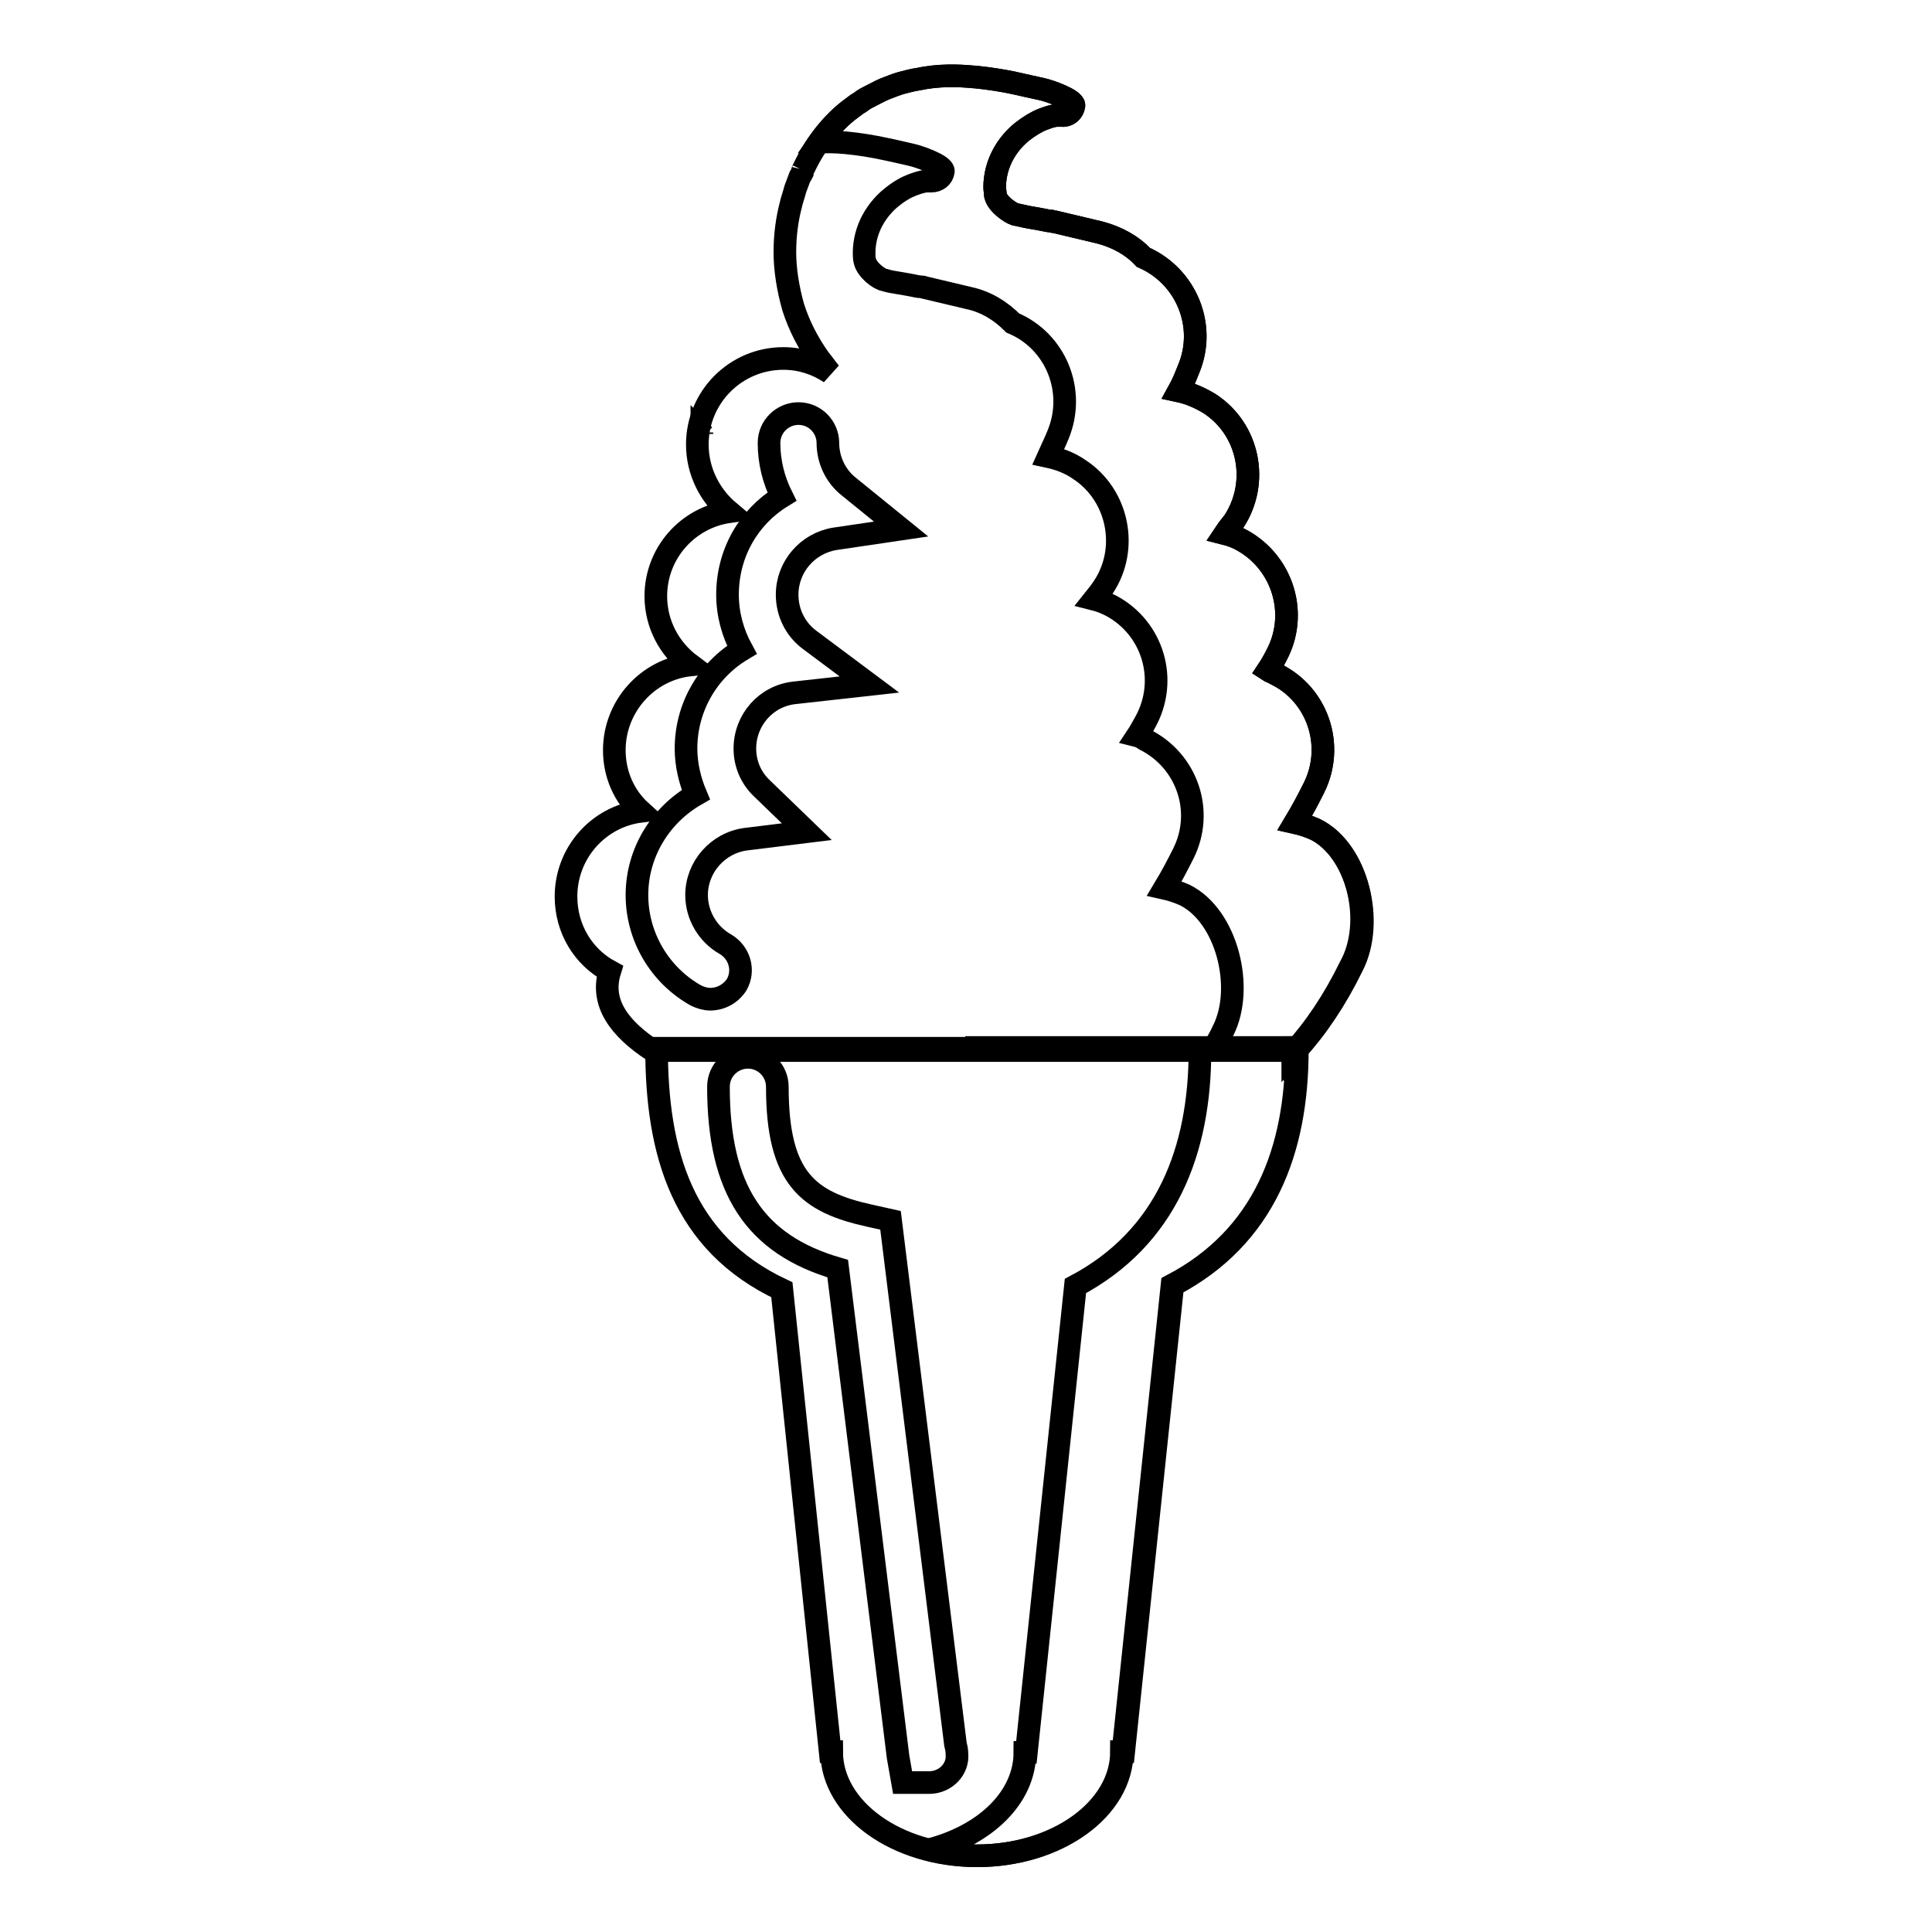
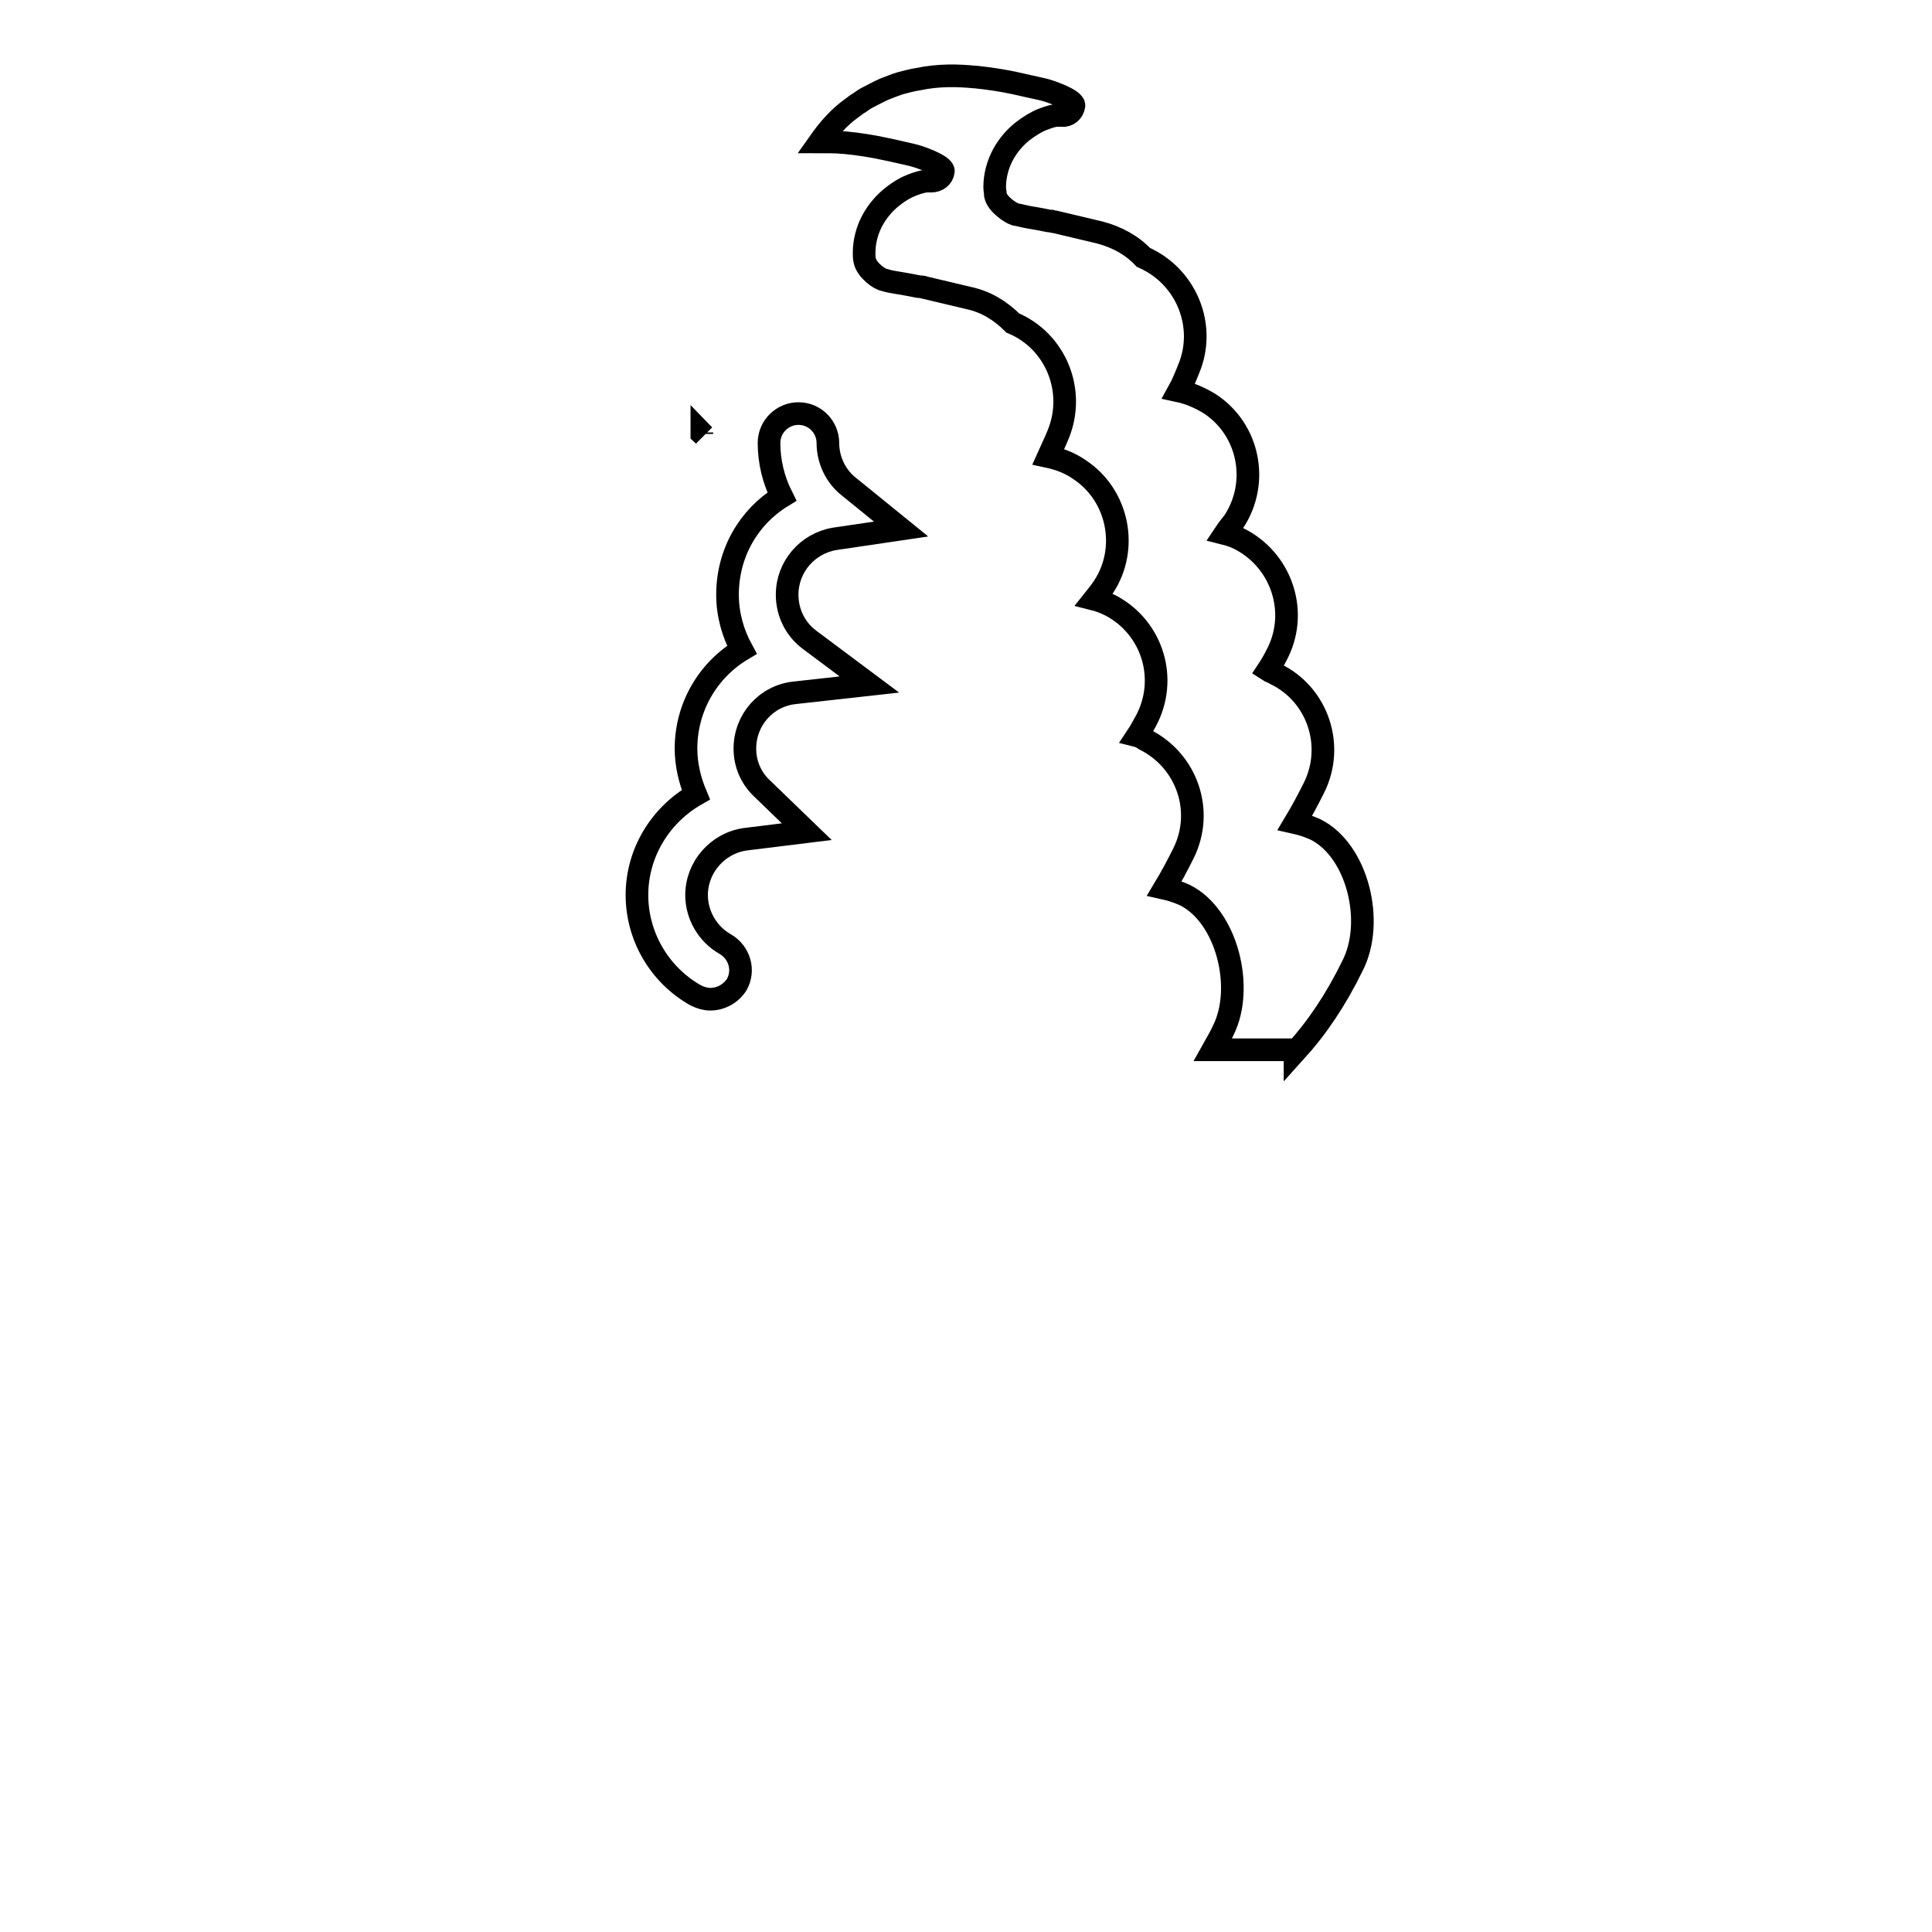
<svg xmlns="http://www.w3.org/2000/svg" version="1.1" x="0px" y="0px" viewBox="0 0 256 256" enable-background="new 0 0 256 256" xml:space="preserve">
  <g>
    <g>
-       <path stroke-width="3" fill-opacity="0" stroke="#000000" d="M174.3,109.9c-0.9-0.4-1.8-0.7-2.7-0.9c0.9-1.5,1.7-3,2.5-4.6c2.8-5.6,0.5-12.4-5.1-15.1c-0.3-0.2-0.7-0.3-1-0.5c0.4-0.6,0.8-1.3,1.1-1.9c3-5.5,0.9-12.3-4.5-15.3c-0.7-0.4-1.5-0.7-2.3-0.9c0.4-0.6,0.8-1.1,1.2-1.6c3.4-5.2,2-12.2-3.2-15.6c-1.3-0.8-2.7-1.4-4.1-1.7c0.5-0.9,0.9-1.9,1.3-2.9c2.4-5.7-0.3-12.3-6-14.8c-1.5-1.6-3.5-2.7-5.8-3.3l-5.9-1.4c0,0-0.2,0-0.5-0.1c-0.3,0-0.7-0.1-1.2-0.2c-0.5-0.1-1.1-0.2-1.7-0.3c-0.6-0.1-1.3-0.3-1.9-0.4c-0.6-0.2-2.3-1.3-2.6-2.5c0-0.4-0.1-0.7-0.1-1.1c0-1.5,0.4-3,1.1-4.3s1.6-2.3,2.6-3.1c0.9-0.7,1.9-1.3,2.7-1.6c0.8-0.3,1.4-0.5,1.9-0.5c0.4,0,0.7,0,0.6,0c0.8,0.1,1.5-0.5,1.6-1.3c0.1-0.8-3.3-2-4.3-2.2c-1-0.2-2.2-0.5-3.6-0.8c-1.4-0.3-3.2-0.6-5.2-0.8c0,0-0.1,0-0.1,0c-2.1-0.2-4.7-0.3-7.5,0.3c-0.7,0.1-1.4,0.3-2.2,0.5c-0.7,0.2-1.4,0.5-2.2,0.8c-0.7,0.3-1.4,0.7-2.2,1.1c-0.4,0.2-0.7,0.4-1.1,0.7c-0.4,0.2-0.7,0.5-1,0.7c-2.7,2-4.8,4.7-6.2,7.6l-0.3,0.6l0,0c0,0-0.2,0.5-0.1,0.3l0,0l0,0.1l-0.1,0.2l-0.2,0.3l-0.3,0.8l-0.3,0.8l-0.2,0.7c-0.1,0.4-0.3,0.9-0.4,1.4c-0.5,1.9-0.8,4-0.8,6.3c0,2.3,0.4,4.8,1.1,7.3c0.8,2.5,2,4.8,3.5,6.9c0.5,0.6,0.9,1.2,1.4,1.8c-1.8-1.2-3.9-1.9-6.2-1.9c-6.3,0-11.4,5.1-11.4,11.4c0,3.6,1.7,6.8,4.2,8.9c-5.5,0.8-9.7,5.5-9.7,11.2c0,3.7,1.8,7,4.6,9.1c-5.7,0.6-10.1,5.5-10.1,11.3c0,3.2,1.3,6.1,3.5,8.1c-5.6,0.7-9.9,5.5-9.9,11.3c0,4.3,2.3,8,5.8,9.9c-1.3,4.2,1.3,7.6,5.7,10.5h42.4h42.4c0,0.1,0,0.2,0,0.3c2.9-3.2,5.4-6.9,7.6-11.4C182.2,122.2,179.9,112.7,174.3,109.9z" />
      <path stroke-width="3" fill-opacity="0" stroke="#000000" d="M94.1,132.4c-0.6,0-1.3-0.2-1.9-0.5c-4.8-2.7-7.8-7.8-7.8-13.3c0-5.6,3.1-10.6,7.8-13.3c-0.8-1.9-1.3-4-1.3-6.1c0-5.5,2.9-10.4,7.4-13.1c-1.2-2.2-1.9-4.7-1.9-7.3c0-5.5,2.8-10.3,7.2-13c-1.1-2.2-1.7-4.6-1.7-7.1c0-2.2,1.8-3.9,3.9-3.9c2.2,0,3.9,1.8,3.9,3.9c0,2.2,1,4.4,2.8,5.8l6.9,5.6l-8.8,1.3c-3.6,0.6-6.3,3.7-6.3,7.4c0,2.4,1.1,4.6,3,6l7.9,5.9l-9.9,1.1c-3.8,0.4-6.6,3.6-6.6,7.4c0,2,0.8,3.9,2.3,5.3l5.9,5.7l-8.1,1c-3.7,0.5-6.5,3.7-6.5,7.4c0,2.7,1.5,5.2,3.8,6.5c1.9,1.1,2.6,3.5,1.5,5.4C96.8,131.7,95.5,132.4,94.1,132.4z" />
      <path stroke-width="3" fill-opacity="0" stroke="#000000" d="M174.3,109.9c-0.9-0.4-1.8-0.7-2.7-0.9c0.9-1.5,1.7-3,2.5-4.6c2.8-5.6,0.5-12.4-5.1-15.1c-0.3-0.2-0.7-0.3-1-0.5c0.4-0.6,0.8-1.3,1.1-1.9c3-5.5,0.9-12.3-4.5-15.3c-0.7-0.4-1.5-0.7-2.3-0.9c0.4-0.6,0.8-1.1,1.2-1.6c3.4-5.2,2-12.2-3.2-15.6c-1.3-0.8-2.7-1.4-4.1-1.7c0.5-0.9,0.9-1.9,1.3-2.9c2.4-5.7-0.3-12.3-6-14.8c-1.5-1.6-3.5-2.7-5.8-3.3l-5.9-1.4c0,0-0.2,0-0.5-0.1c-0.3,0-0.7-0.1-1.2-0.2c-0.5-0.1-1.1-0.2-1.7-0.3c-0.6-0.1-1.3-0.3-1.9-0.4c-0.6-0.2-2.3-1.3-2.6-2.5c0-0.4-0.1-0.7-0.1-1.1c0-1.5,0.4-3,1.1-4.3s1.6-2.3,2.6-3.1c0.9-0.7,1.9-1.3,2.7-1.6c0.8-0.3,1.4-0.5,1.9-0.5c0.4,0,0.7,0,0.6,0c0.8,0.1,1.5-0.5,1.6-1.3c0.1-0.8-3.3-2-4.3-2.2c-1-0.2-2.2-0.5-3.6-0.8c-1.4-0.3-3.2-0.6-5.2-0.8c0,0-0.1,0-0.1,0c-2.1-0.2-4.7-0.3-7.5,0.3c-0.7,0.1-1.4,0.3-2.2,0.5c-0.7,0.2-1.4,0.5-2.2,0.8c-0.7,0.3-1.4,0.7-2.2,1.1c-0.4,0.2-0.7,0.4-1.1,0.7c-0.4,0.2-0.7,0.5-1,0.7c-1.7,1.2-3.1,2.8-4.3,4.5c1.1,0,2.2,0,3.2,0.1c0,0,0.1,0,0.1,0c2.1,0.2,3.8,0.5,5.2,0.8c1.5,0.3,2.7,0.6,3.6,0.8c1,0.2,4.4,1.4,4.3,2.2c-0.1,0.8-0.8,1.3-1.6,1.3c0,0-0.2,0-0.6,0s-1.1,0.2-1.9,0.5c-0.8,0.3-1.7,0.8-2.7,1.6c-0.9,0.7-1.9,1.8-2.6,3.1c-0.7,1.3-1.1,2.8-1.1,4.3c0,0.4,0,0.7,0.1,1.1c0.3,1.2,1.9,2.4,2.6,2.5c0.6,0.2,1.3,0.3,1.9,0.4c0.6,0.1,1.2,0.2,1.7,0.3c0.5,0.1,0.9,0.2,1.2,0.2c0.3,0,0.5,0.1,0.5,0.1l5.9,1.4c2.3,0.5,4.2,1.7,5.8,3.3c5.7,2.4,8.4,9,6,14.8c-0.4,1-0.9,2-1.3,2.9c1.4,0.3,2.8,0.8,4.1,1.7c5.2,3.4,6.6,10.5,3.2,15.6c-0.4,0.6-0.8,1.1-1.2,1.6c0.8,0.2,1.5,0.5,2.3,0.9c5.5,3,7.5,9.8,4.5,15.3c-0.4,0.7-0.7,1.3-1.1,1.9c0.4,0.1,0.7,0.3,1,0.5c5.6,2.8,7.9,9.5,5.1,15.1c-0.8,1.6-1.6,3.1-2.5,4.6c0.9,0.2,1.8,0.5,2.7,0.9c5.6,2.8,7.9,12.3,5.1,17.9c-0.4,0.9-0.9,1.7-1.4,2.6h10.9c0,0.1,0,0.2,0,0.3c2.9-3.2,5.4-6.9,7.6-11.4C182.2,122.2,179.9,112.7,174.3,109.9z" />
-       <path stroke-width="3" fill-opacity="0" stroke="#000000" d="M129.4,138.9H87c0,13.8,3.4,25.8,16.6,32l6.4,61.2h0.2c0,7.6,8.6,13.8,19.2,13.8c10.6,0,19.2-6.2,19.2-13.8h0.2l6.5-61.8c12.2-6.4,16.5-17.9,16.5-31.2c0-0.1,0-0.2,0-0.3H129.4z" />
-       <path stroke-width="3" fill-opacity="0" stroke="#000000" d="M123.1,236.2h-3.5l-0.6-3.4l-8-64.7c-11-3.2-15.8-10.5-15.8-24.1c0-2.2,1.8-3.9,3.9-3.9c2.2,0,3.9,1.8,3.9,3.9c0,12.2,4.1,15.3,12.3,17.1l2.7,0.6l8.6,69.4c0.1,0.4,0.2,0.8,0.2,1.3C127,234.4,125.3,236.2,123.1,236.2z" />
-       <path stroke-width="3" fill-opacity="0" stroke="#000000" d="M159,138.9c0,0.1,0,0.2,0,0.3c0,13.2-4.4,24.8-16.5,31.2l-6.5,61.8h-0.2c0,6-5.3,11-12.7,12.9c2,0.5,4.2,0.8,6.4,0.8c10.6,0,19.2-6.2,19.2-13.8h0.2l6.5-61.8c12.2-6.4,16.5-17.9,16.5-31.2c0-0.1,0-0.2,0-0.3L159,138.9L159,138.9z" />
      <path stroke-width="3" fill-opacity="0" stroke="#000000" d="M93,57.3c0,0.1,0,0.1,0,0.2c0.1,0.1,0.2,0.1,0.3,0.2C93.2,57.6,93.1,57.4,93,57.3z" />
    </g>
  </g>
</svg>